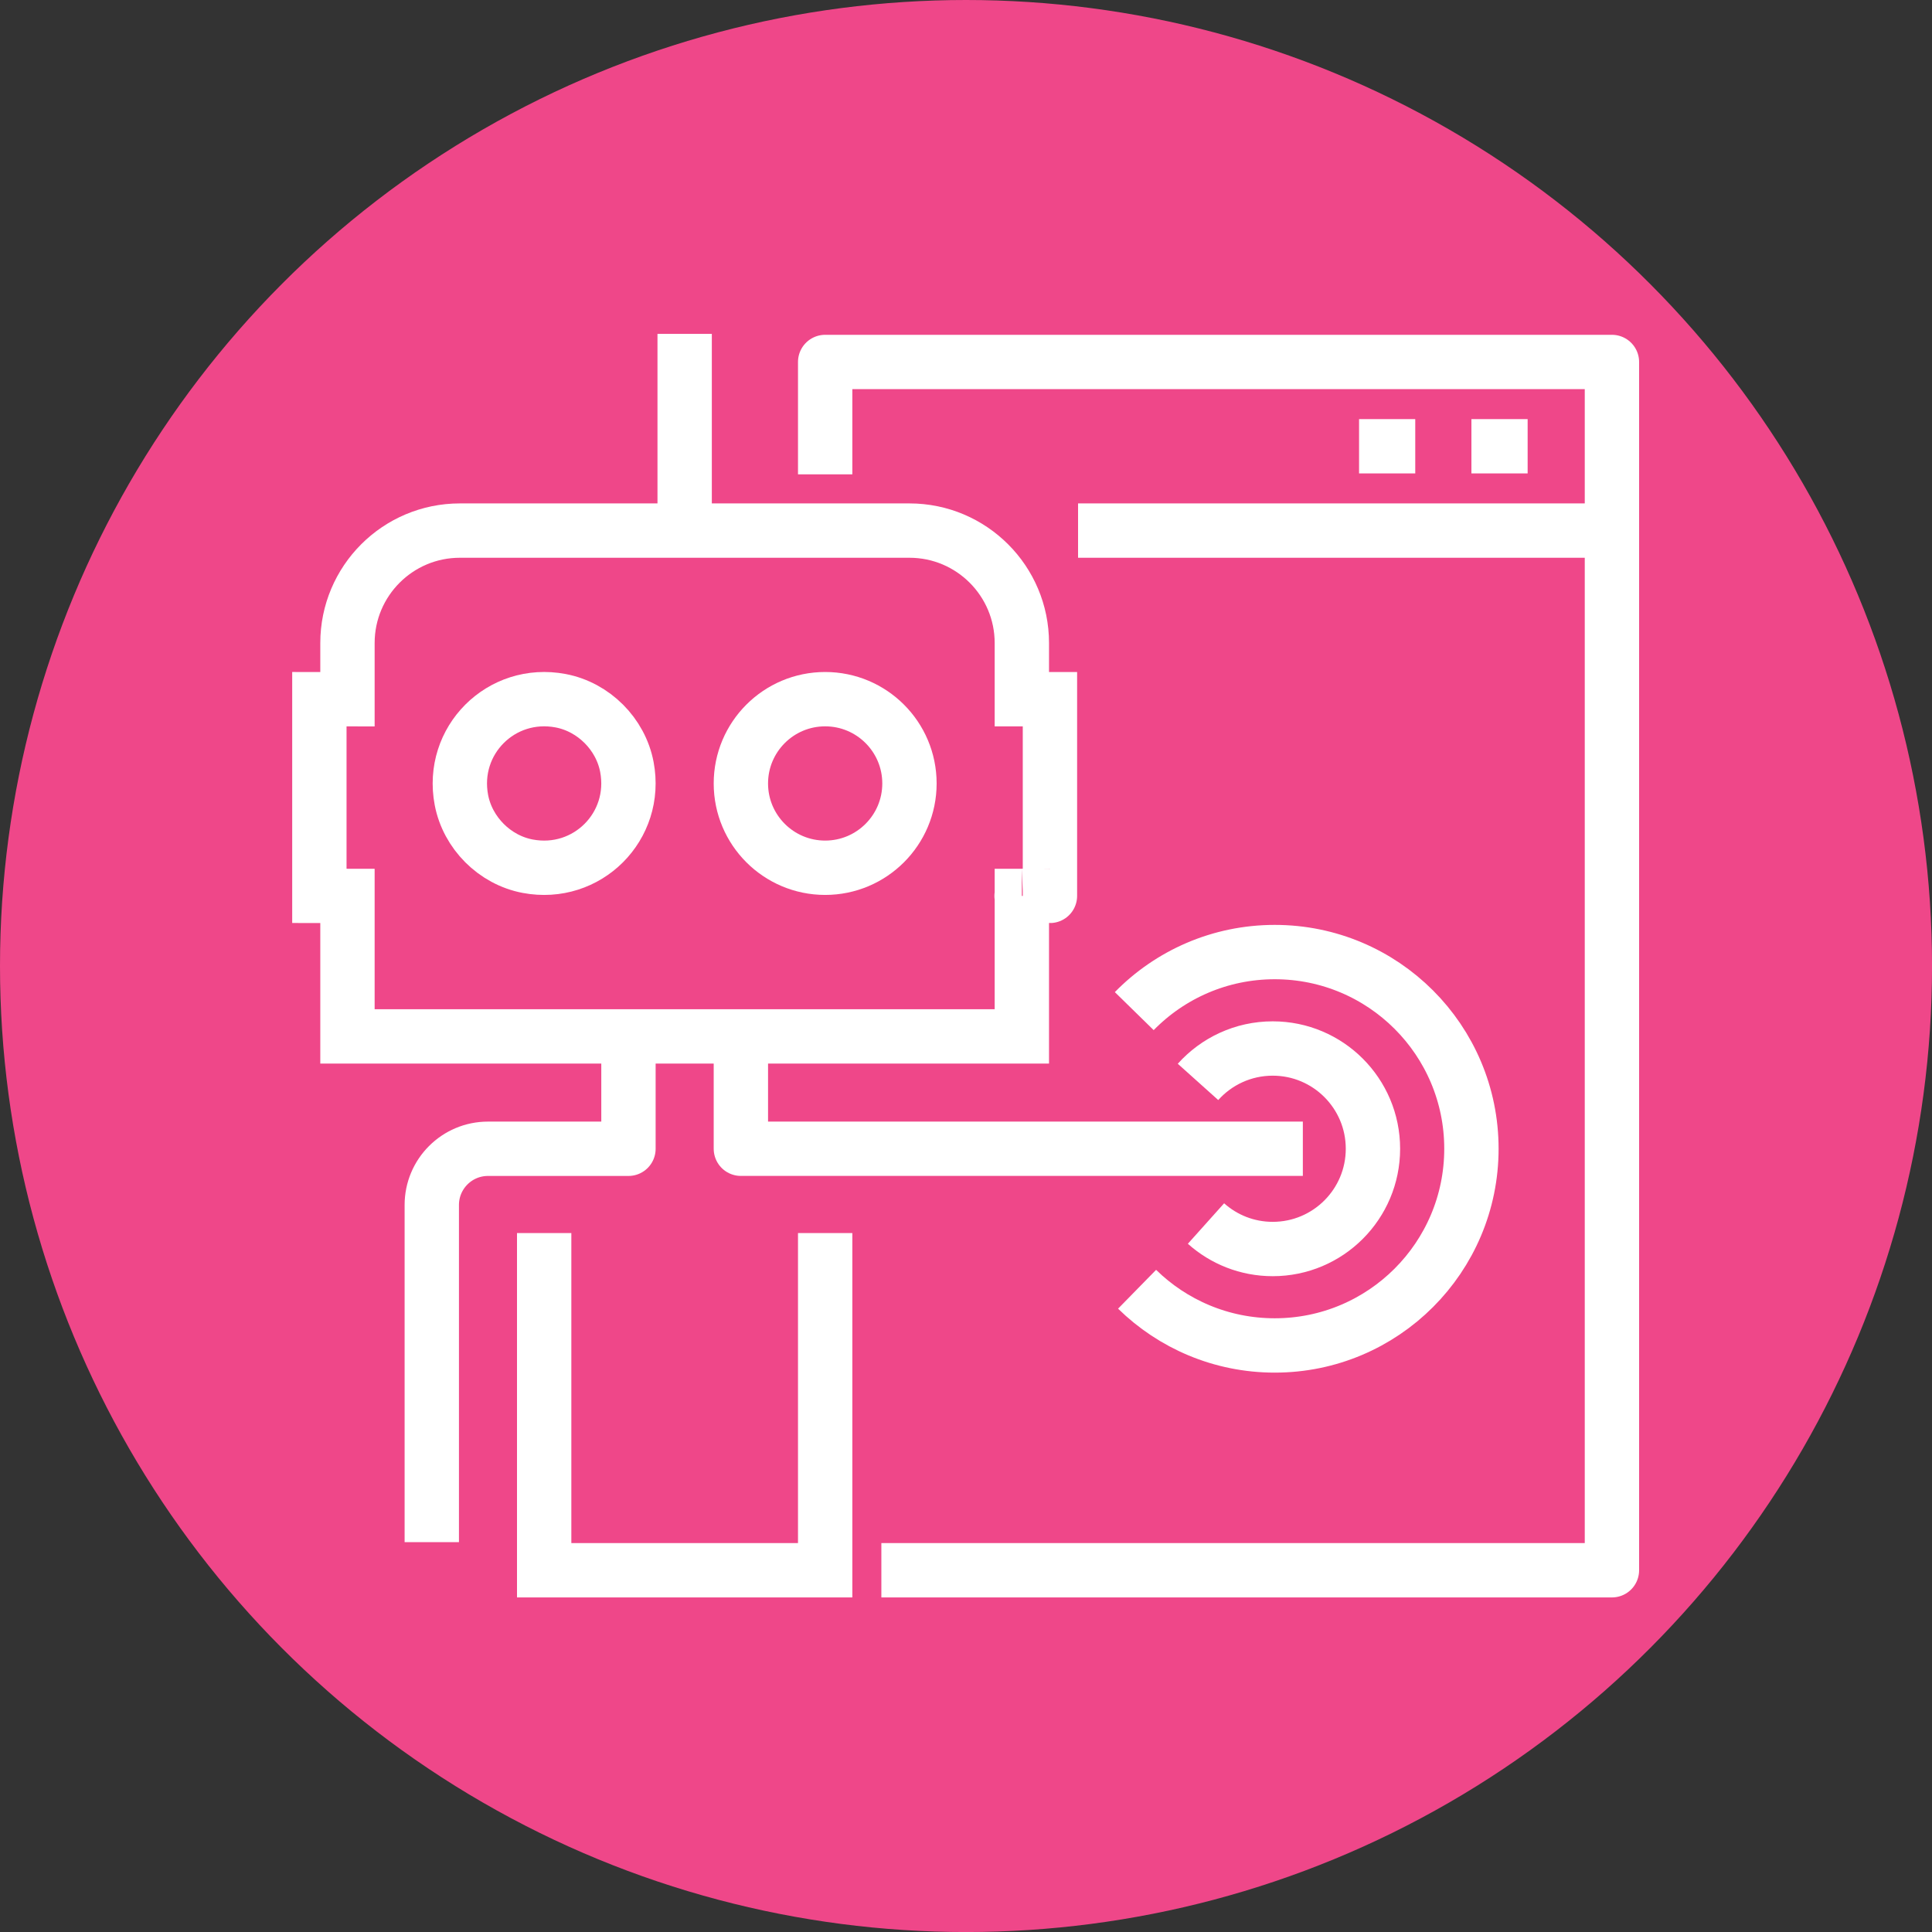
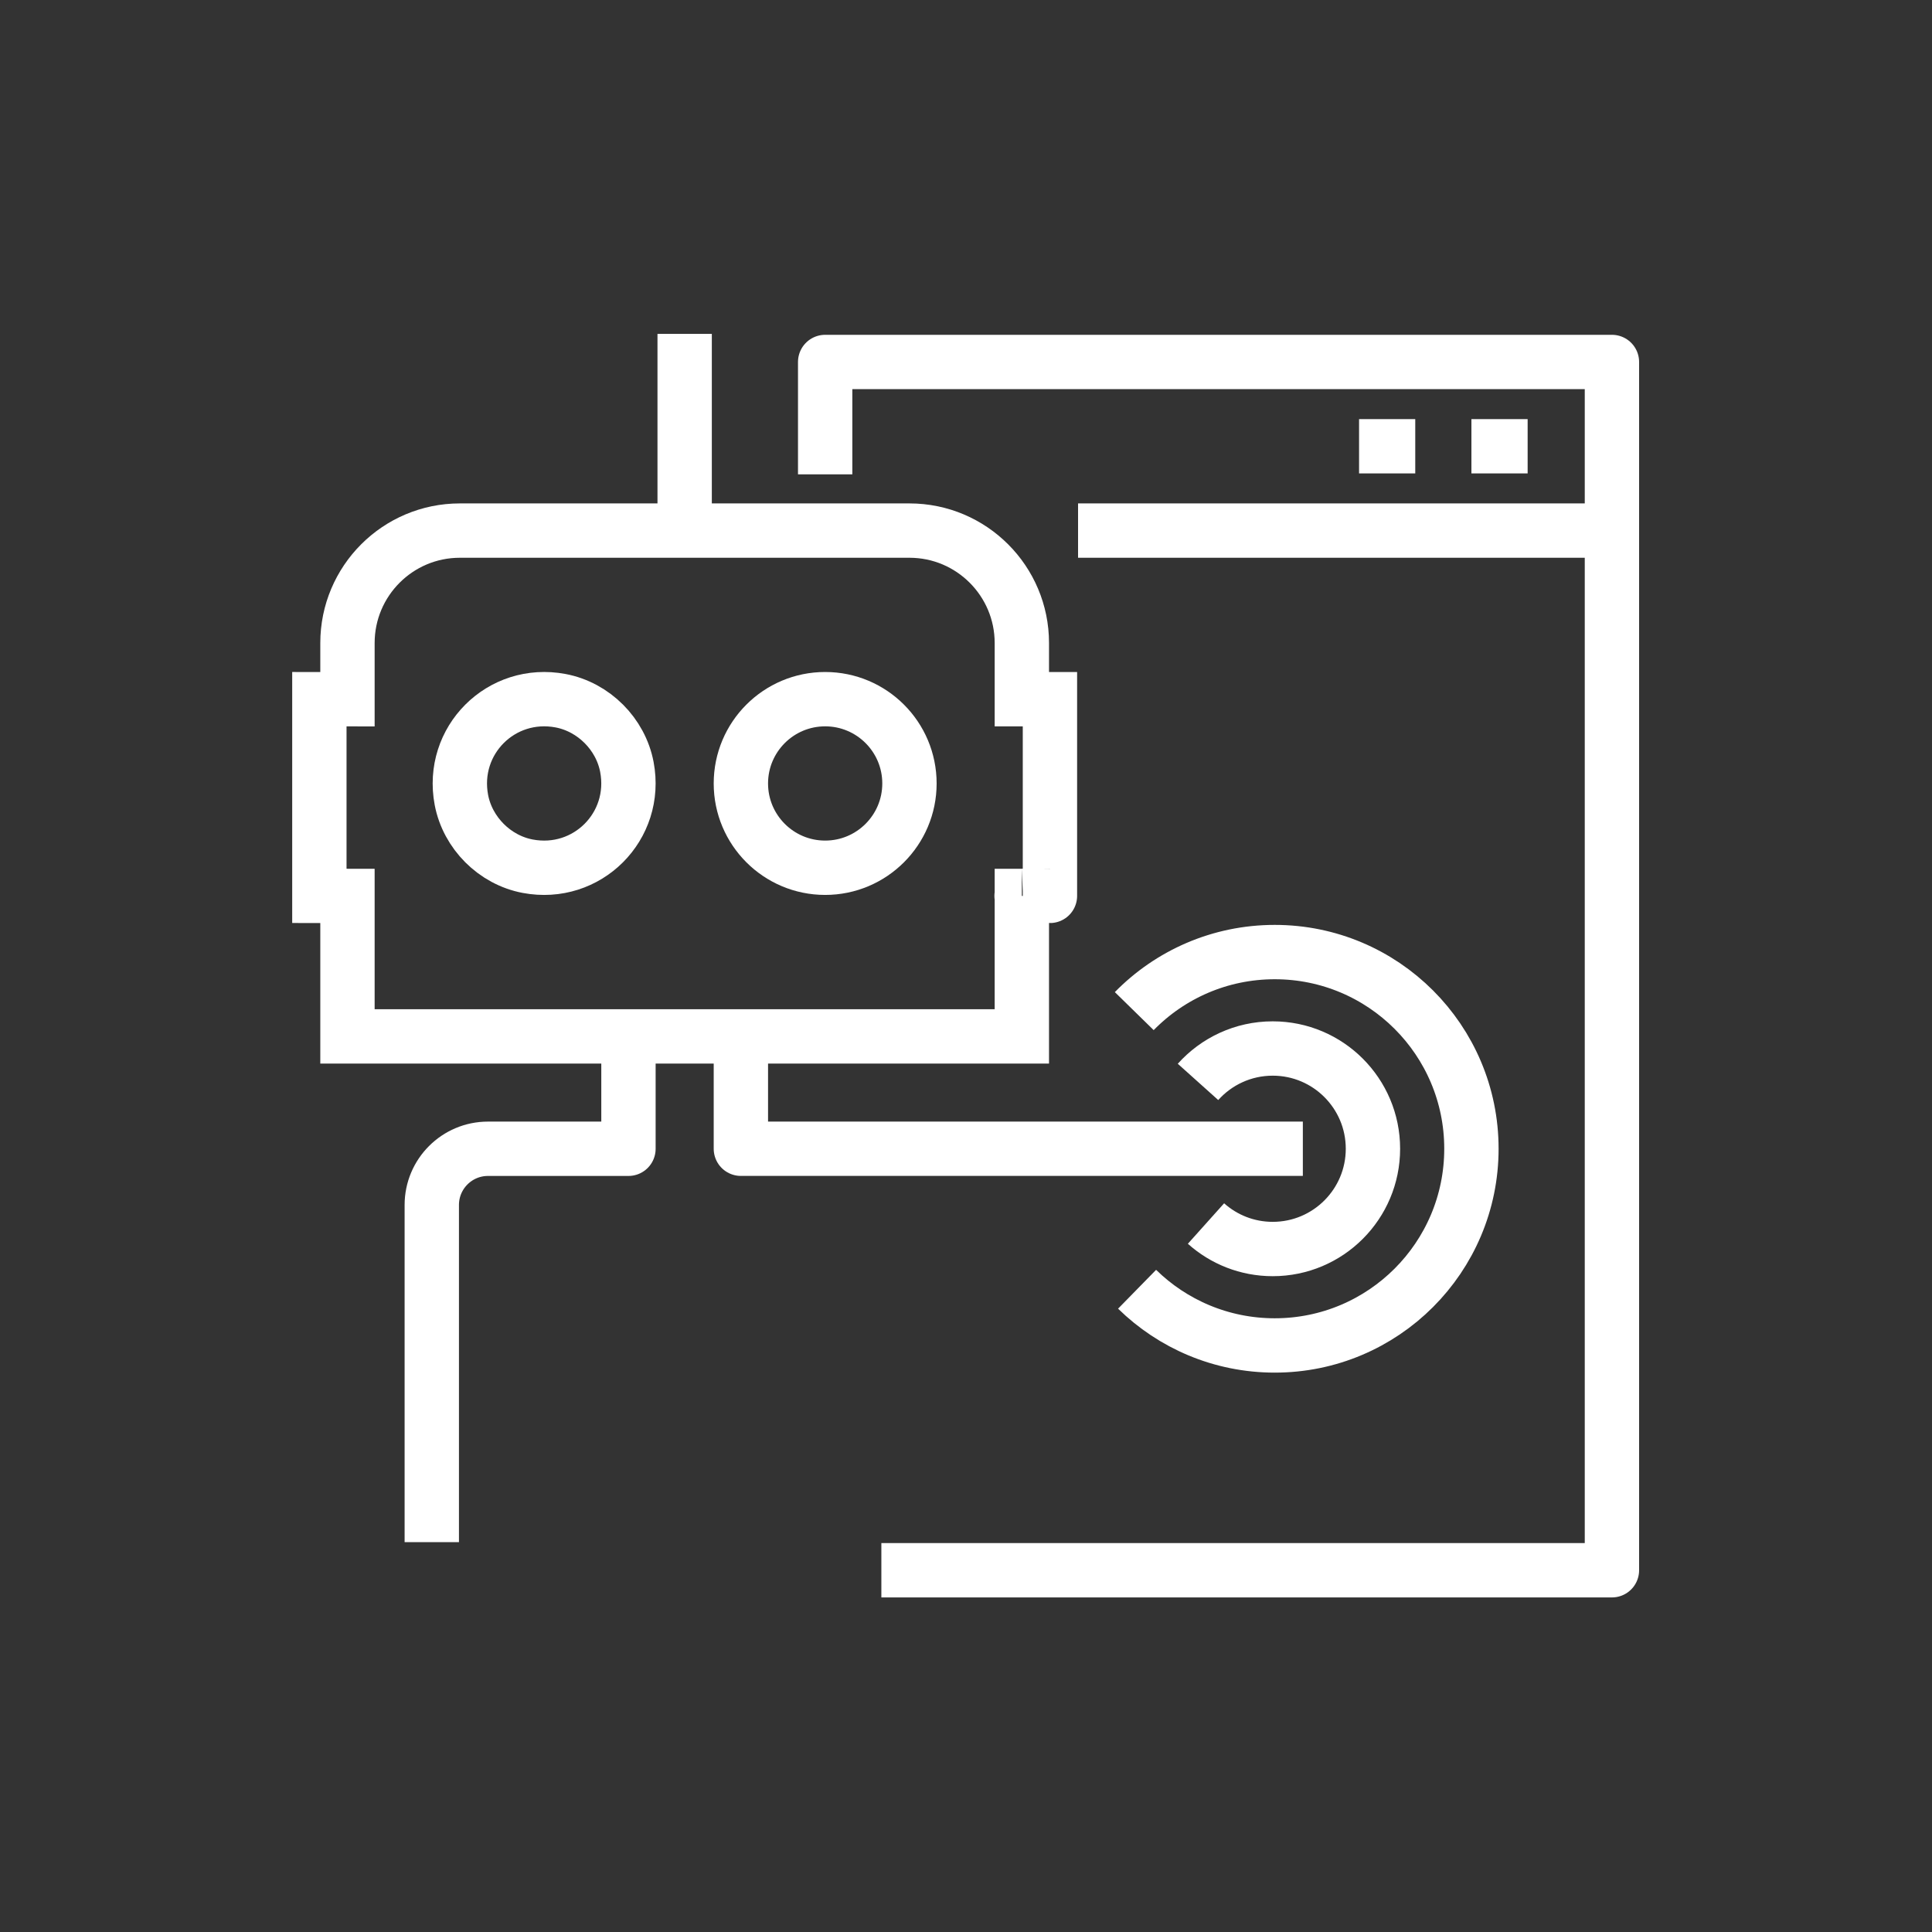
<svg xmlns="http://www.w3.org/2000/svg" version="1.1" width="65" height="65">
  <rect width="100%" height="100%" fill="#333333" stroke="none" />
  <svg version="1.1" id="icons" x="0" y="0" width="65" height="65" viewBox="0 0 52.543 52.543" enable-background="new 0 0 54 54" xml:space="preserve">
    <defs id="defs7" />
-     <circle style="fill:#ef4789;stroke:none;stroke-width:1.794" id="path8" cx="26.272" cy="26.272" r="26.272" />
    <g id="g7" transform="matrix(0.739,0,0,0.739,6.309,6.032)">
      <path fill="none" stroke="#8E8E8E" stroke-width="2" stroke-miterlimit="10" d="m 14.533,20.063 c 0.414,2.186 -1.466,4.066 -3.652,3.652 -1.214,-0.23 -2.207,-1.224 -2.438,-2.438 -0.414,-2.186 1.466,-4.066 3.652,-3.652 1.215,0.231 2.208,1.224 2.438,2.438 z" id="path1" style="stroke:#ffffff;stroke-opacity:1" />
      <circle fill="none" stroke="#8E8E8E" stroke-width="2" stroke-miterlimit="10" cx="21.83" cy="20.67" r="3.102" id="circle1" style="stroke:#ffffff;stroke-opacity:1" />
      <path fill="none" stroke="#8E8E8E" stroke-width="2" stroke-miterlimit="10" d="m 29.068,24.809 v 5.169 H 4.25 V 24.809 L 3.216,24.807 V 17.569 L 4.25,17.57 v -2.068 c 0,-2.284 1.852,-4.138 4.136,-4.138 h 16.546 c 2.284,0 4.136,1.854 4.136,4.138 v 2.067 h 1.034 v 7.238 c 0.001,0 -1.163,0.002 -1.034,0.002 z" id="path2" style="stroke:#ffffff;stroke-opacity:1" />
      <line fill="none" stroke="#8E8E8E" stroke-width="2" stroke-miterlimit="10" x1="16.659" y1="11.364" x2="16.659" y2="4.125" id="line2" style="stroke:#ffffff;stroke-opacity:1" />
      <polyline fill="none" stroke="#8E8E8E" stroke-width="2" stroke-linejoin="round" stroke-miterlimit="10" points="21.83,9.295    21.83,5.159 50.784,5.159 50.784,49.625 23.898,49.625  " id="polyline2" style="stroke:#ffffff;stroke-opacity:1" />
      <line fill="none" stroke="#8E8E8E" stroke-width="2" stroke-linejoin="round" stroke-miterlimit="10" x1="47.682" y1="8.261" x2="45.613" y2="8.261" id="line3" style="stroke:#ffffff;stroke-opacity:1" />
      <line fill="none" stroke="#8E8E8E" stroke-width="2" stroke-linejoin="round" stroke-miterlimit="10" x1="43.546" y1="8.261" x2="41.478" y2="8.261" id="line4" style="stroke:#ffffff;stroke-opacity:1" />
      <line fill="none" stroke="#8E8E8E" stroke-width="2" stroke-linejoin="round" stroke-miterlimit="10" x1="50.784" y1="11.364" x2="31.137" y2="11.364" id="line5" style="stroke:#ffffff;stroke-opacity:1" />
      <polyline fill="none" stroke="#8E8E8E" stroke-width="2" stroke-linejoin="round" stroke-miterlimit="10" points="18.728,29.978    18.728,34.113 39.409,34.113  " id="polyline5" style="stroke:#ffffff;stroke-opacity:1" />
      <path fill="none" stroke="#8E8E8E" stroke-width="2" stroke-linejoin="round" stroke-miterlimit="10" d="m 35.551,31.653 c 0.676,-0.754 1.657,-1.229 2.75,-1.229 2.037,0 3.688,1.652 3.688,3.689 0,2.038 -1.651,3.69 -3.688,3.69 -0.943,0 -1.804,-0.354 -2.456,-0.938" id="path5" style="stroke:#ffffff;stroke-opacity:1" />
      <path fill="none" stroke="#8E8E8E" stroke-width="2" stroke-linejoin="round" stroke-miterlimit="10" d="m 33.205,29.048 c 1.313,-1.341 3.145,-2.173 5.17,-2.173 3.998,0 7.238,3.24 7.238,7.238 0,3.998 -3.24,7.239 -7.238,7.239 -1.972,0 -3.761,-0.79 -5.066,-2.068" id="path6" style="stroke:#ffffff;stroke-opacity:1" />
-       <polyline fill="none" stroke="#8E8E8E" stroke-width="2" stroke-miterlimit="10" points="11.489,37.216 11.489,49.625    21.83,49.625 21.83,37.216  " id="polyline6" style="stroke:#ffffff;stroke-opacity:1" />
      <path fill="none" stroke="#8E8E8E" stroke-width="2" stroke-linejoin="round" stroke-miterlimit="10" d="M 7.353,48.591 V 36.182 c 0,-1.142 0.926,-2.068 2.068,-2.068 h 5.17 v -4.136" id="path7" style="stroke:#ffffff;stroke-opacity:1" />
    </g>
  </svg>
</svg>